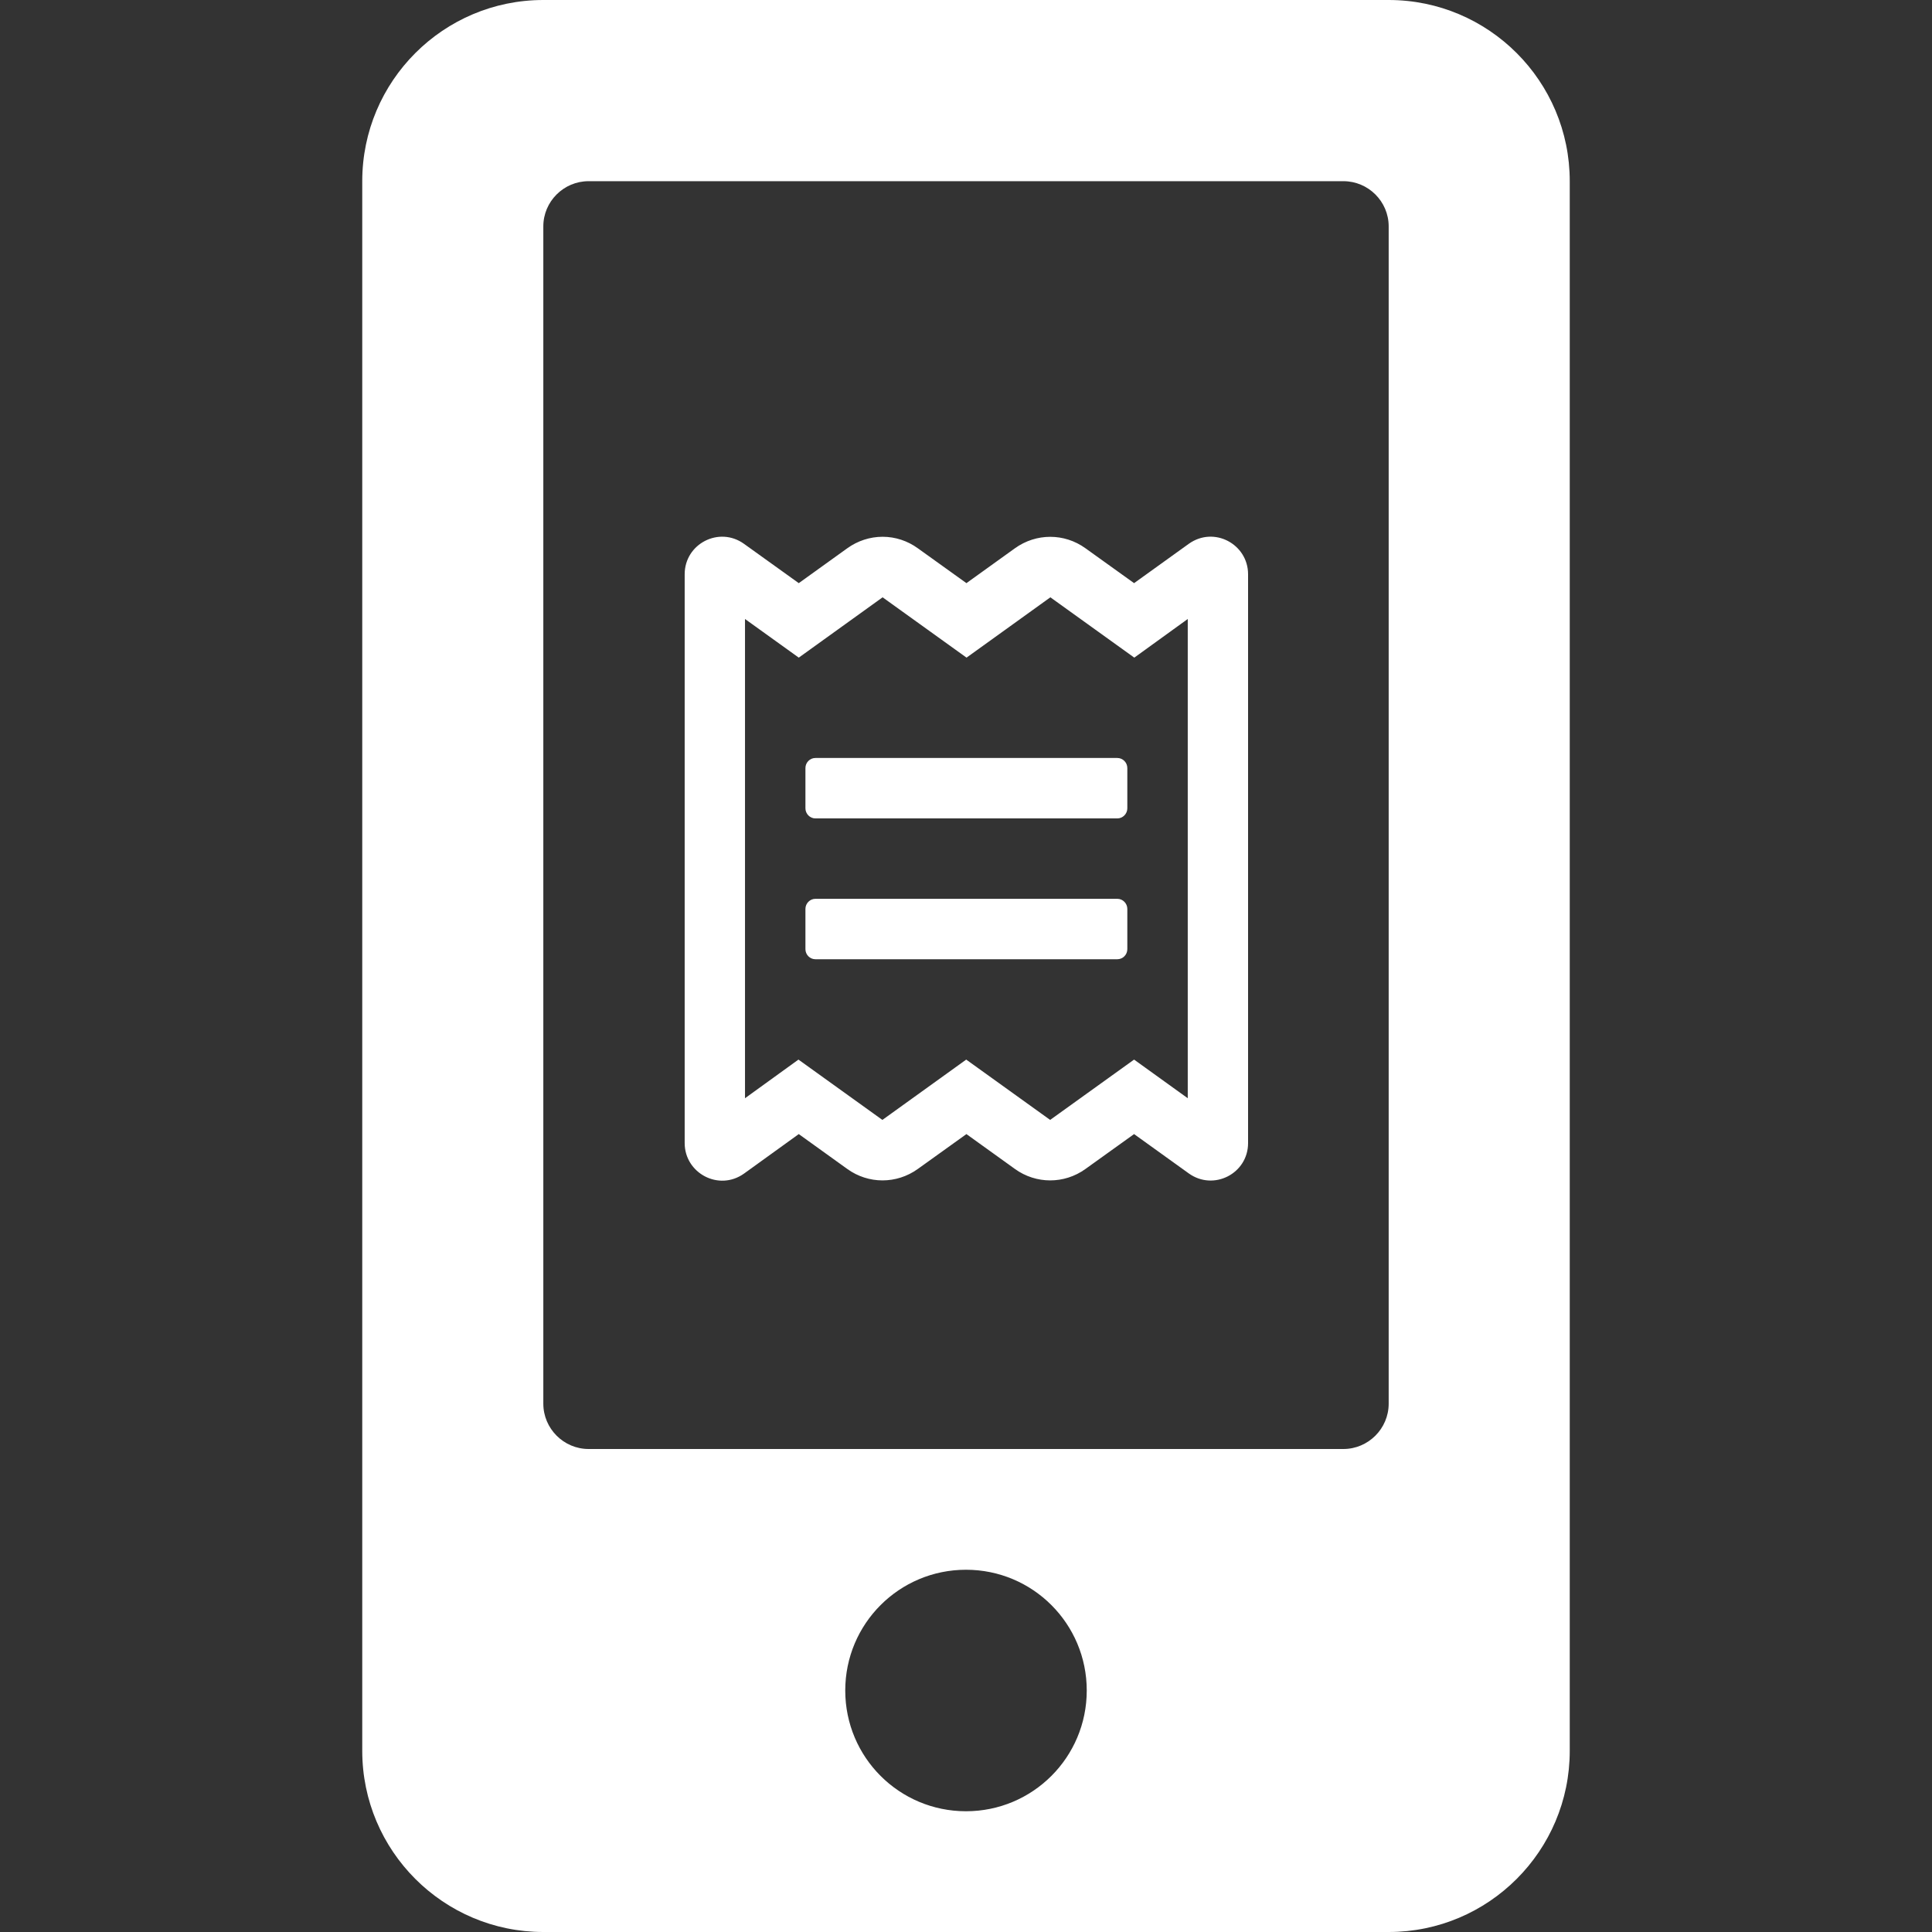
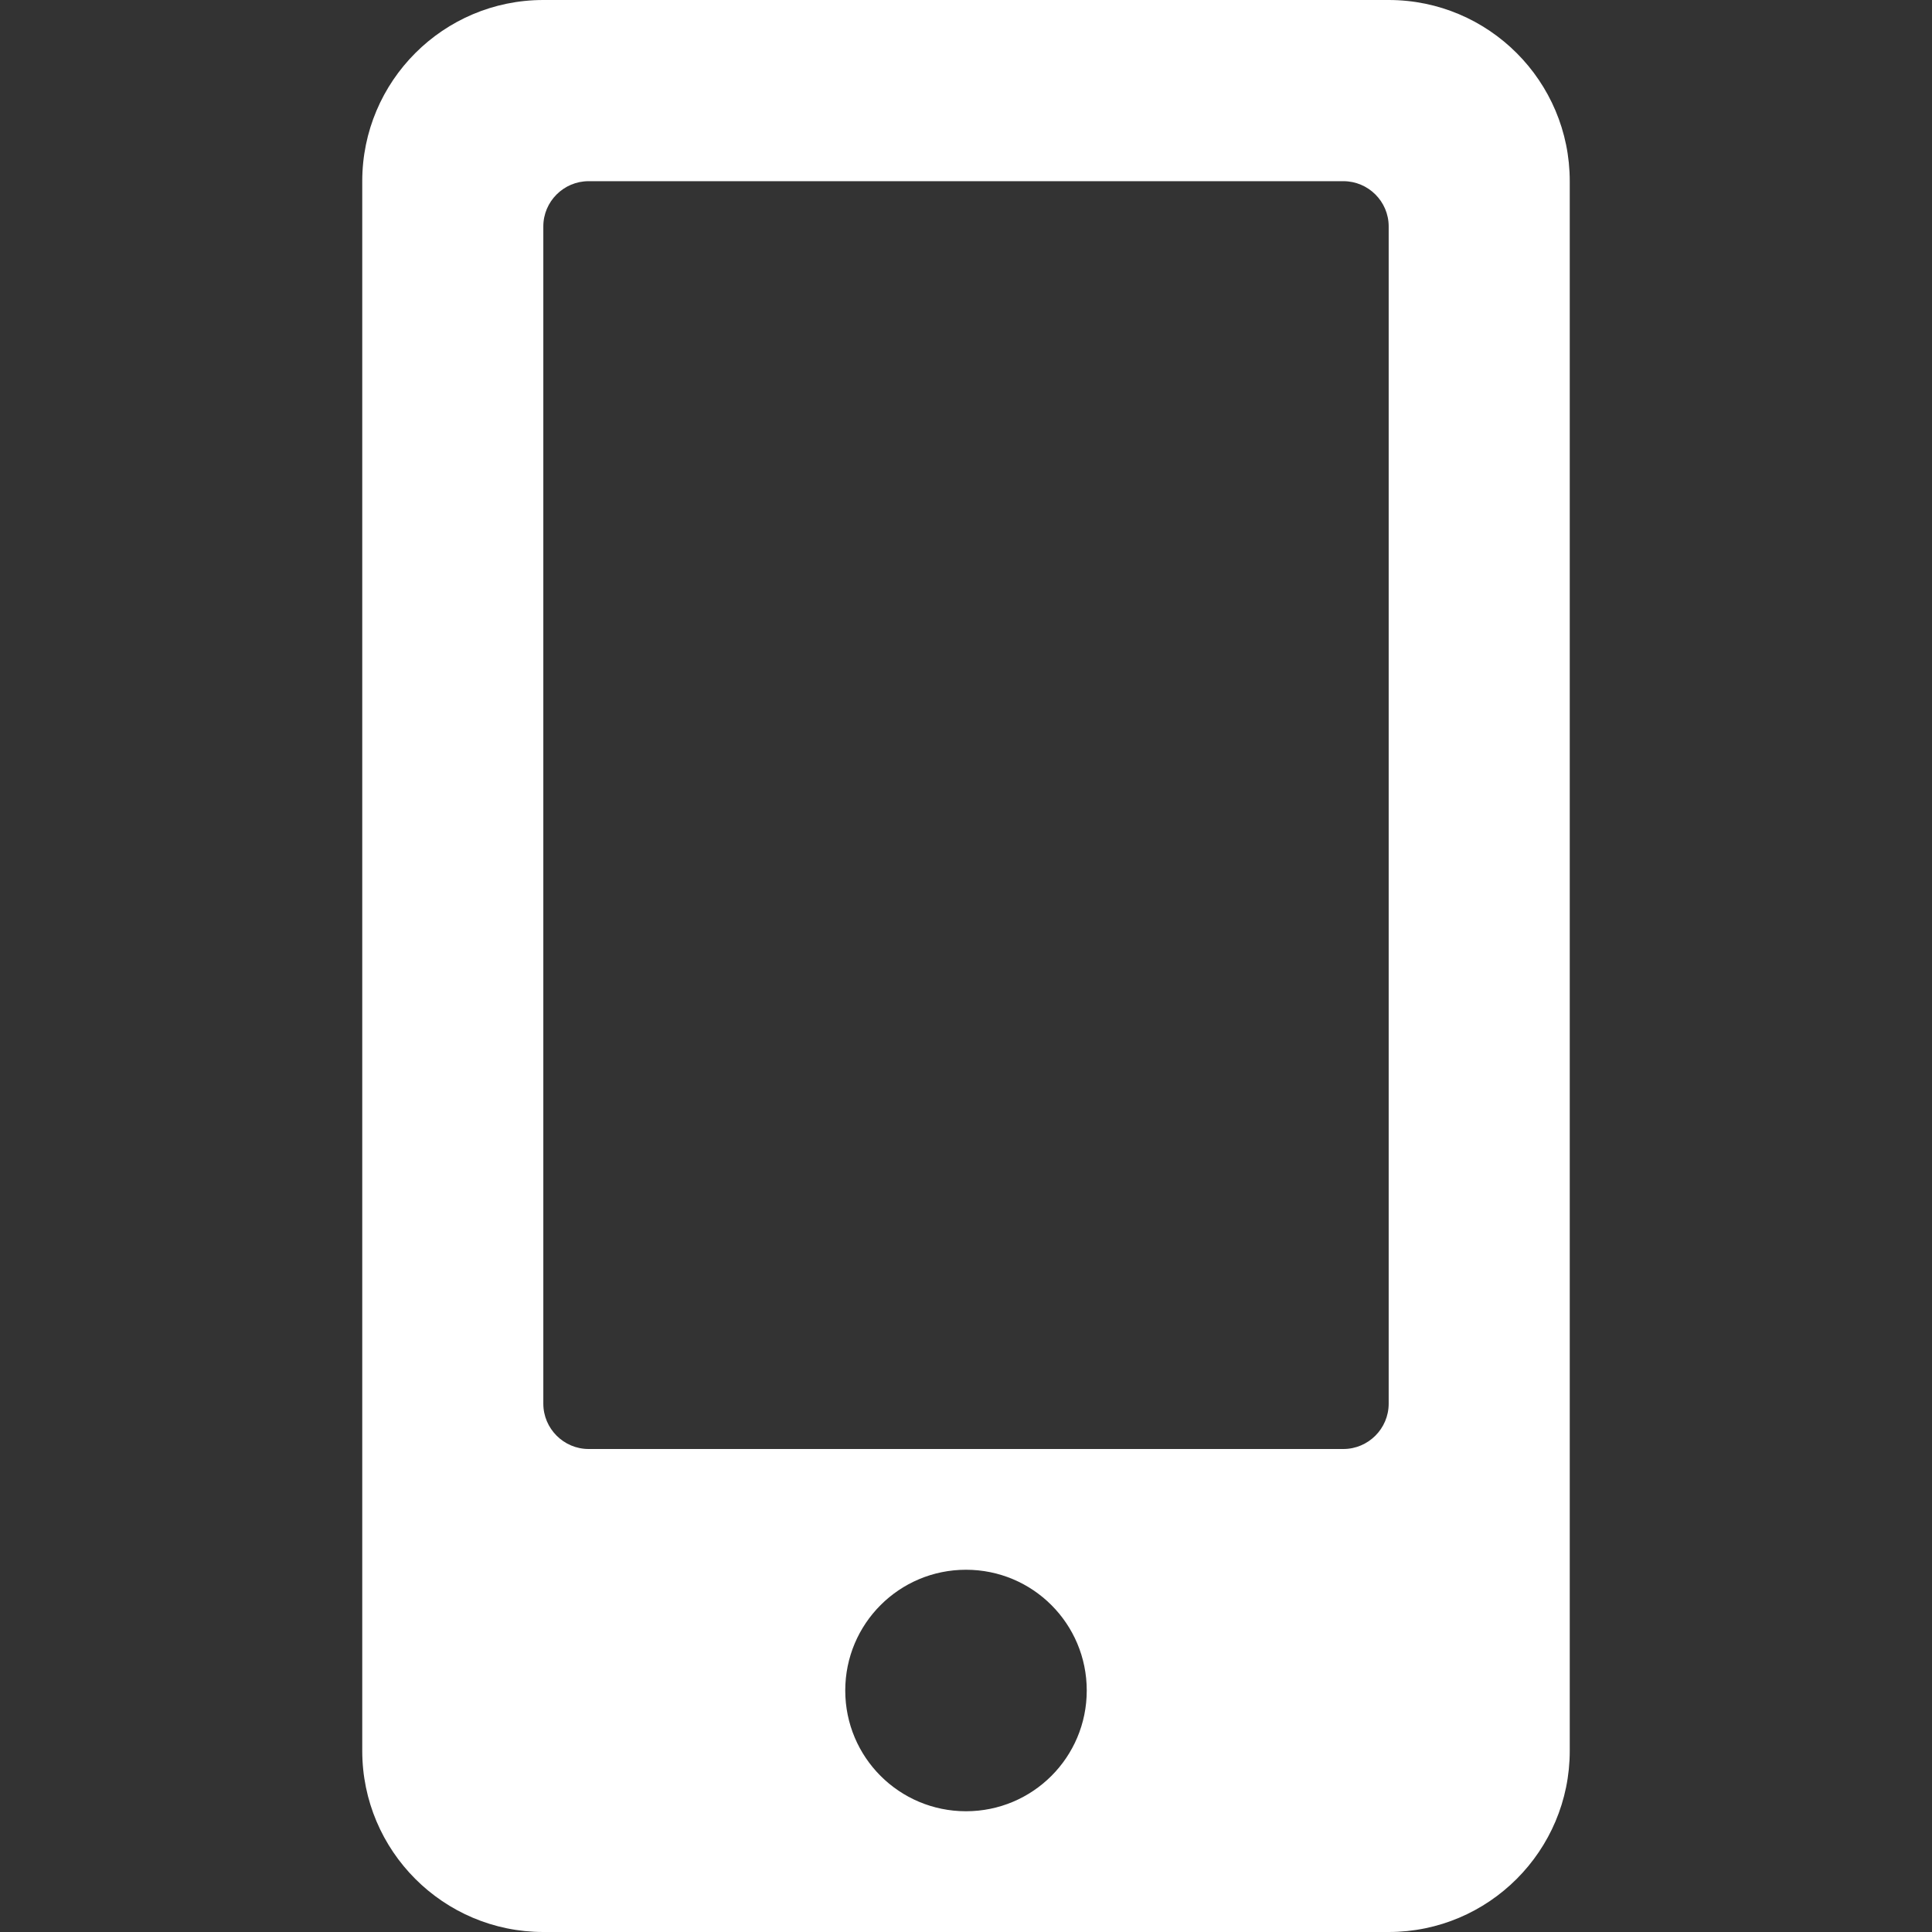
<svg xmlns="http://www.w3.org/2000/svg" width="18" height="18" viewBox="0 0 18 18" fill="none">
  <rect x="0" y="0" width="18" height="18" fill="#333333" stroke="none" />
  <path d="M12.938 0H5.062C4.131 0 3.375 0.756 3.375 1.688V16.312C3.375 17.244 4.131 18 5.062 18H12.938C13.869 18 14.625 17.244 14.625 16.312V1.688C14.625 0.756 13.869 0 12.938 0ZM9 16.875C8.378 16.875 7.875 16.372 7.875 15.75C7.875 15.128 8.378 14.625 9 14.625C9.622 14.625 10.125 15.128 10.125 15.75C10.125 16.372 9.622 16.875 9 16.875ZM12.938 13.078C12.938 13.31 12.748 13.5 12.516 13.5H5.484C5.252 13.5 5.062 13.31 5.062 13.078V2.109C5.062 1.877 5.252 1.688 5.484 1.688H12.516C12.748 1.688 12.938 1.877 12.938 2.109V13.078Z" fill="white" />
  <g clip-path="url(#clip0_12526_233644)">
-     <path d="M10.41 8.374H7.597C7.546 8.374 7.504 8.417 7.504 8.468V8.843C7.504 8.895 7.546 8.937 7.597 8.937H10.41C10.461 8.937 10.503 8.895 10.503 8.843V8.468C10.503 8.417 10.461 8.374 10.41 8.374ZM11.075 5.067L10.566 5.433L10.113 5.108C9.916 4.966 9.654 4.966 9.456 5.108L9.004 5.433L8.551 5.108C8.456 5.039 8.341 5.001 8.223 5.001C8.105 5.001 7.99 5.039 7.894 5.108L7.442 5.433L6.932 5.067C6.7 4.9 6.379 5.066 6.379 5.35V10.65C6.379 10.929 6.696 11.102 6.932 10.934L7.442 10.566L7.894 10.891C8.091 11.033 8.353 11.033 8.551 10.891L9.004 10.566L9.456 10.891C9.653 11.033 9.916 11.033 10.113 10.891L10.566 10.566L11.075 10.932C11.307 11.099 11.628 10.934 11.628 10.65V5.35C11.628 5.07 11.311 4.898 11.075 5.067ZM11.066 10.232L10.566 9.872L9.784 10.434L9.002 9.872L8.221 10.434L7.439 9.872L6.941 10.232V5.767L7.442 6.127L8.223 5.565L9.005 6.127L9.786 5.565L10.568 6.127L11.066 5.767V10.232ZM10.41 7.062H7.597C7.546 7.062 7.504 7.104 7.504 7.156V7.531C7.504 7.582 7.546 7.625 7.597 7.625H10.41C10.461 7.625 10.503 7.582 10.503 7.531V7.156C10.503 7.104 10.461 7.062 10.41 7.062Z" fill="white" />
-   </g>
+     </g>
  <defs>
    <clipPath id="clip0_12526_233644">
-       <rect width="6" height="6" fill="white" transform="translate(6.004 5)" />
-     </clipPath>
+       </clipPath>
  </defs>
</svg>